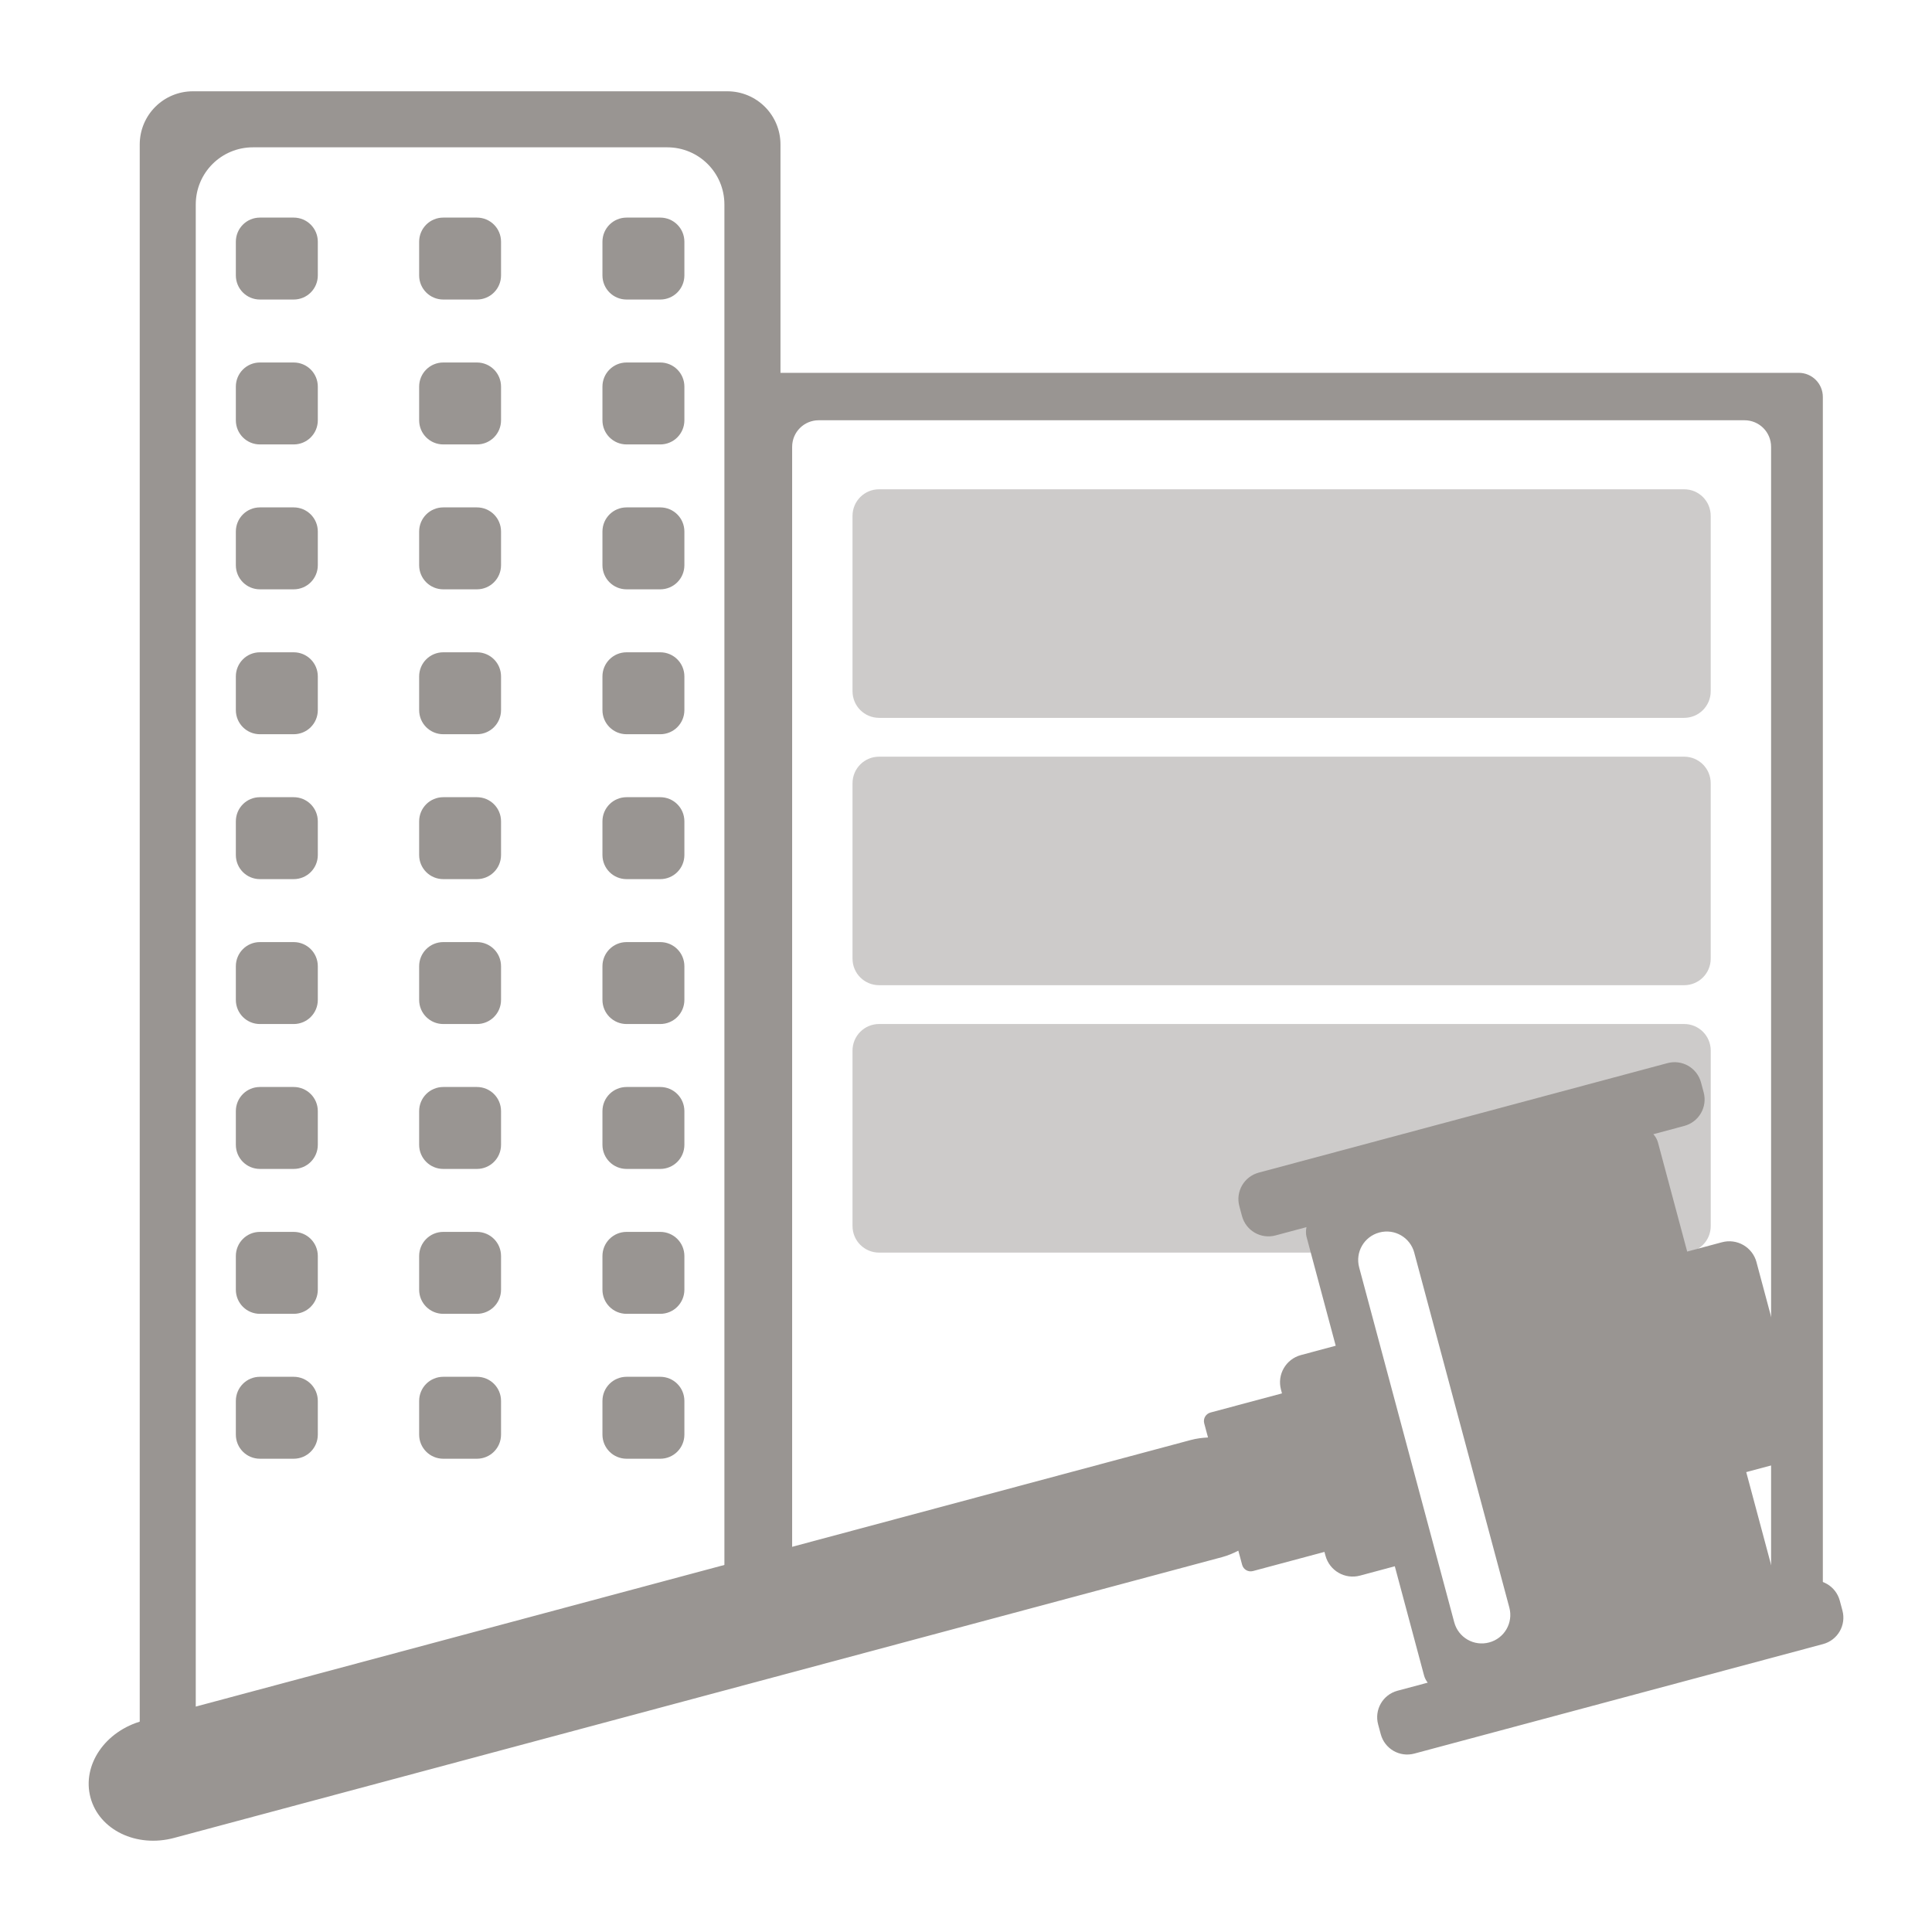
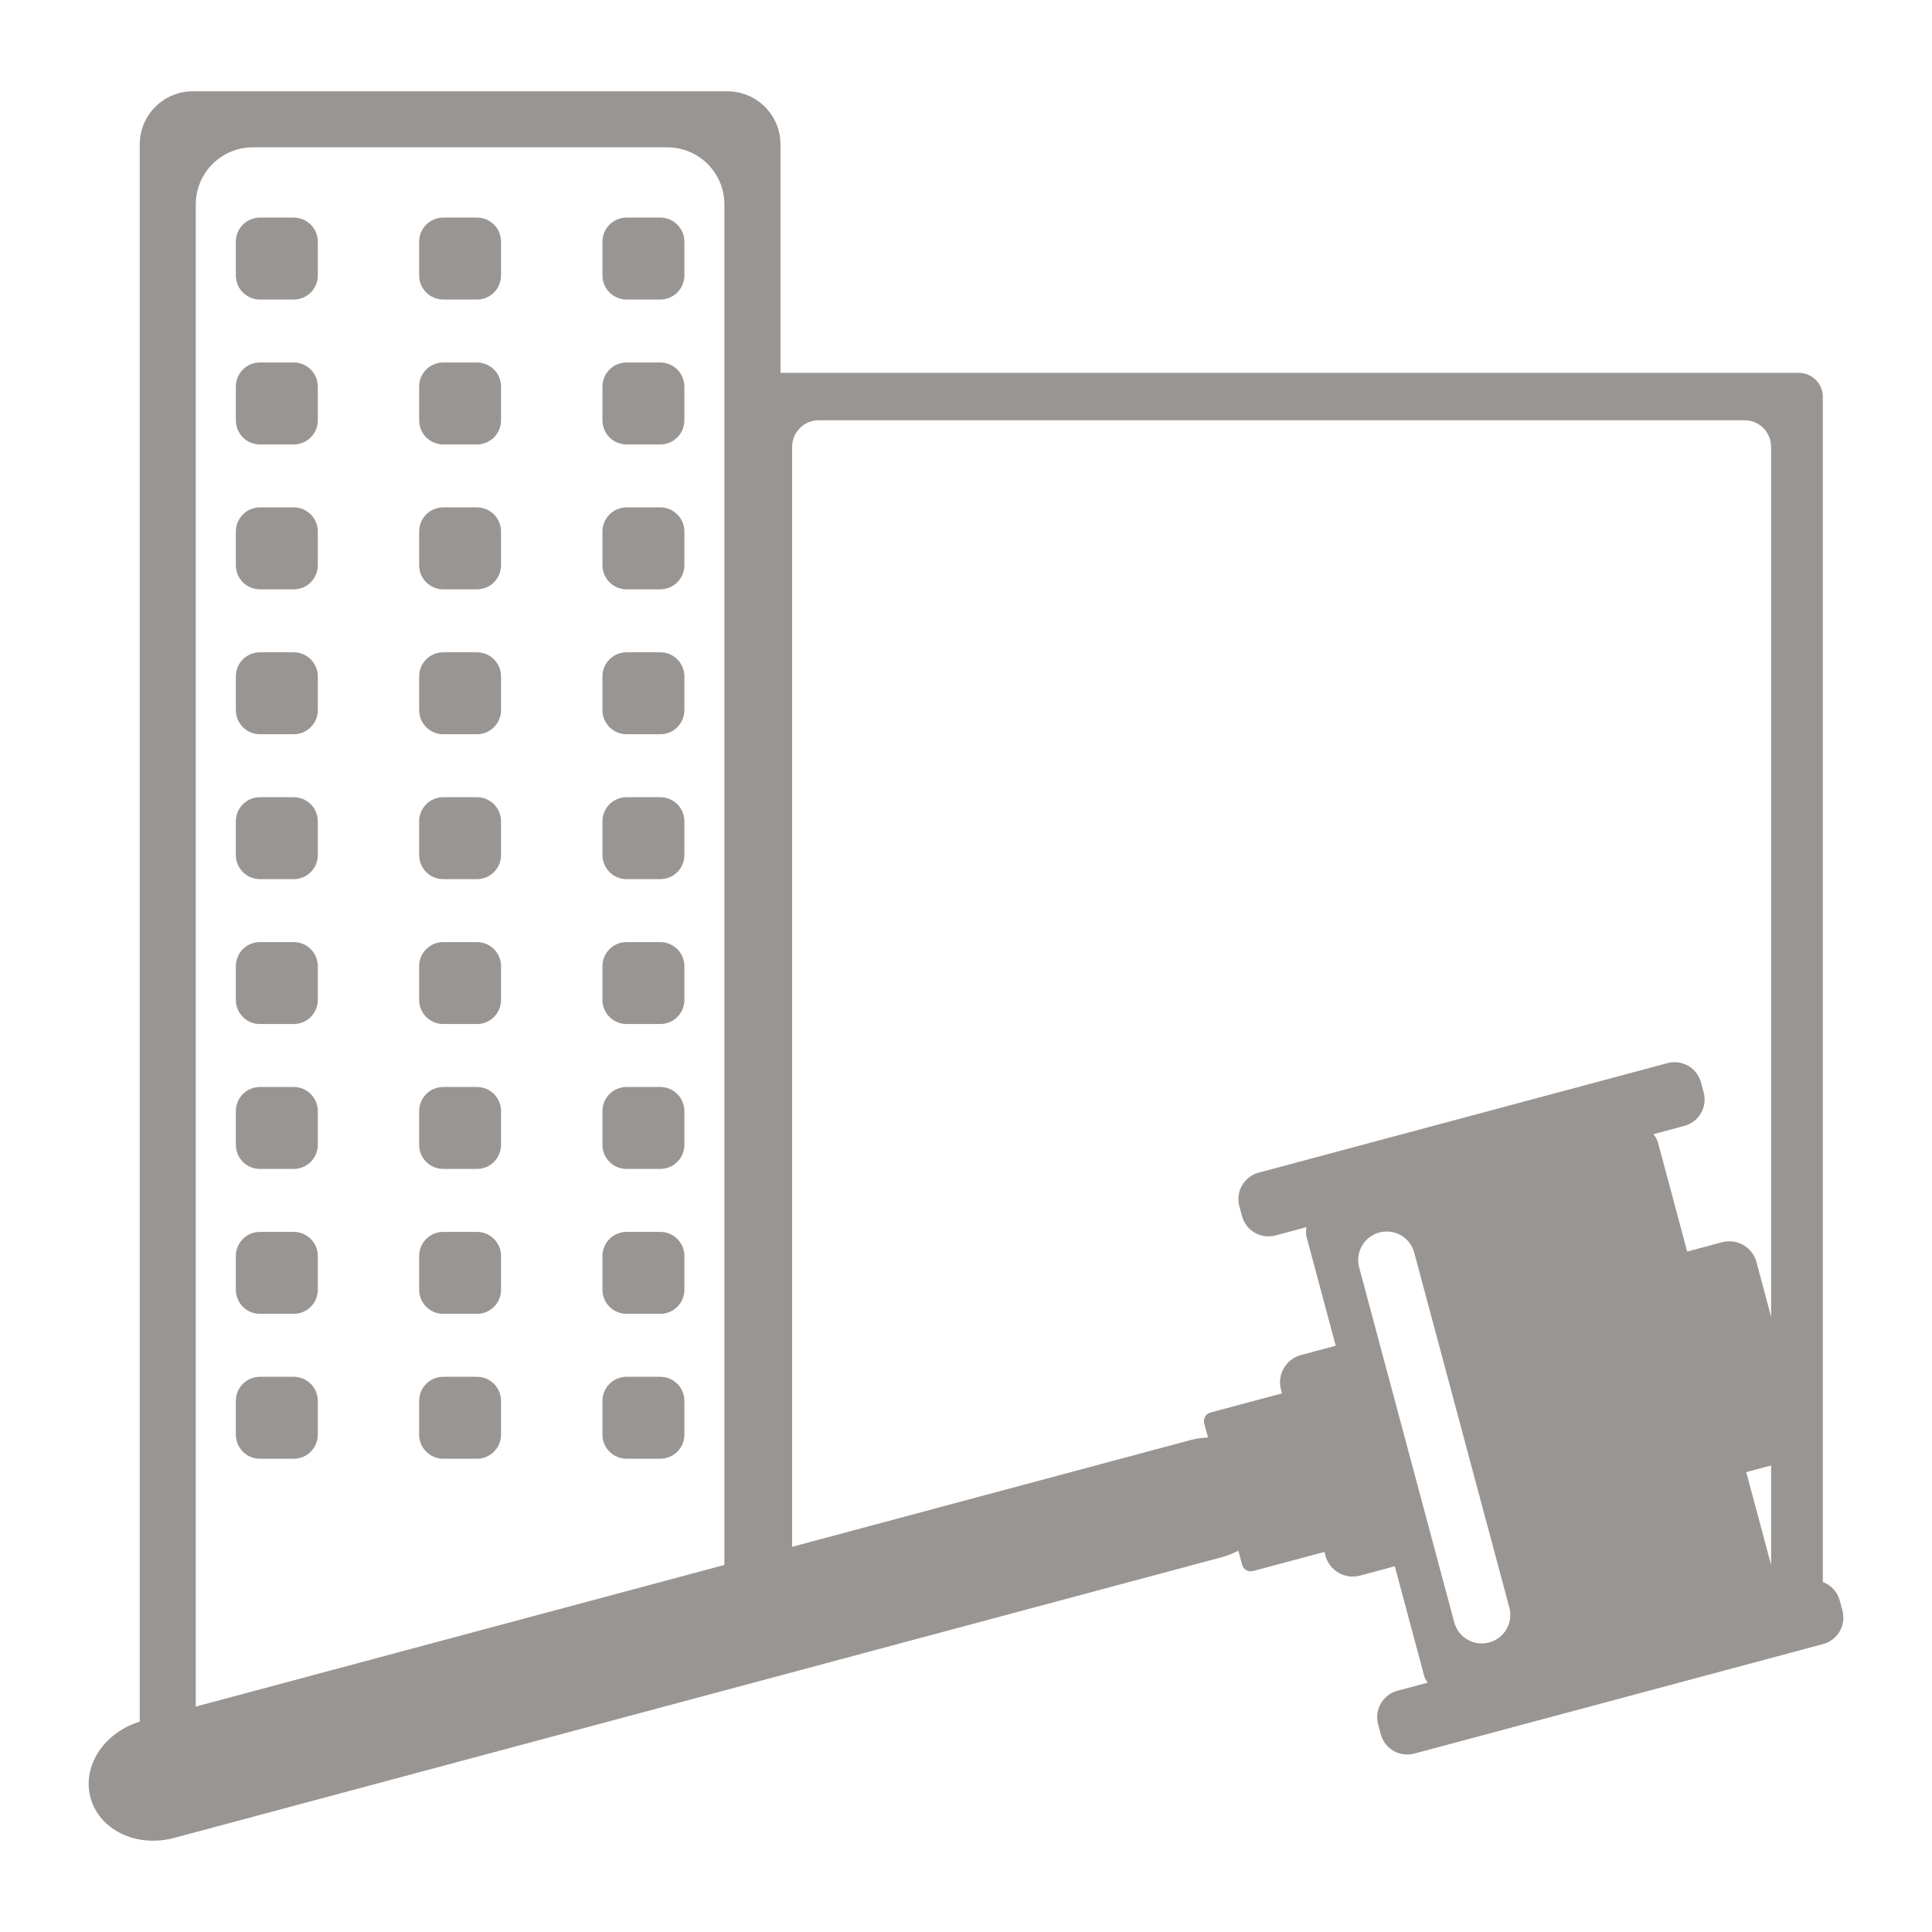
<svg xmlns="http://www.w3.org/2000/svg" xmlns:ns1="http://www.inkscape.org/namespaces/inkscape" xmlns:ns2="http://sodipodi.sourceforge.net/DTD/sodipodi-0.dtd" width="80" height="80" viewBox="0 0 80 80" id="svg2" version="1.1" ns1:version="0.91 r13725" ns2:docname="diritto-societario.svg">
  <defs id="defs4" />
  <ns2:namedview id="base" pagecolor="#ffffff" bordercolor="#666666" borderopacity="1.0" ns1:pageopacity="0.0" ns1:pageshadow="2" ns1:zoom="5.6" ns1:cx="-46.214548" ns1:cy="34.307535" ns1:document-units="px" ns1:current-layer="layer1" showgrid="false" units="px" ns1:window-width="1920" ns1:window-height="1027" ns1:window-x="1432" ns1:window-y="-8" ns1:window-maximized="1" />
  <g ns1:label="Livello 1" ns1:groupmode="layer" id="layer1" transform="translate(0,-972.362)">
    <path ns1:connector-curvature="0" style="color:#000000;clip-rule:nonzero;display:inline;overflow:visible;visibility:visible;opacity:1;isolation:auto;mix-blend-mode:normal;color-interpolation:sRGB;color-interpolation-filters:linearRGB;solid-color:#000000;solid-opacity:1;fill:#999592;fill-opacity:1;fill-rule:nonzero;stroke:none;stroke-width:6.253;stroke-linecap:round;stroke-linejoin:round;stroke-miterlimit:4;stroke-dasharray:none;stroke-dashoffset:0;stroke-opacity:1;color-rendering:auto;image-rendering:auto;shape-rendering:auto;text-rendering:auto;enable-background:accumulate" d="m 7.991,976.142 c -1.222,0 -2.205,0.983 -2.205,2.205 l 0,65.859 2.32,-0.623 0,-62.752 c 0,-1.312 1.057,-2.369 2.369,-2.369 l 17.152,0 c 1.312,0 2.369,1.057 2.369,2.369 l 0,56.887 0.662,-0.178 0,1.76 c 0,0.554 0.446,1 1,1 l 1.143,0 0,-49.434 c 0,-0.611 0.491,-1.102 1.102,-1.102 l 38.332,0 c 0.611,0 1.102,0.491 1.102,1.102 l 0,49.434 1.143,0 c 0.554,0 1,-0.446 1,-1 l 0,-50.5 c 0,-0.554 -0.446,-1 -1,-1 l -42.162,0 0,-9.453 c 0,-1.222 -0.983,-2.205 -2.205,-2.205 l -22.121,0 z m 2.773,5.23 c -0.554,0 -0.998,0.446 -0.998,1 l 0,1.393 c 0,0.554 0.444,1 0.998,1 l 1.396,0 c 0.554,0 1,-0.446 1,-1 l 0,-1.393 c 0,-0.554 -0.446,-1 -1,-1 l -1.396,0 z m 7.592,0 c -0.554,0 -1,0.446 -1,1 l 0,1.393 c 0,0.554 0.446,1 1,1 l 1.391,0 c 0.554,0 1,-0.446 1,-1 l 0,-1.393 c 0,-0.554 -0.446,-1 -1,-1 l -1.391,0 z m 7.59,0 c -0.554,0 -1,0.446 -1,1 l 0,1.393 c 0,0.554 0.446,1 1,1 l 1.393,0 c 0.554,0 1,-0.446 1,-1 l 0,-1.393 c 0,-0.554 -0.446,-1 -1,-1 l -1.393,0 z m -15.182,6 c -0.554,0 -0.998,0.446 -0.998,1 l 0,1.393 c 0,0.554 0.444,1 0.998,1 l 1.396,0 c 0.554,0 1,-0.446 1,-1 l 0,-1.393 c 0,-0.554 -0.446,-1 -1,-1 l -1.396,0 z m 7.592,0 c -0.554,0 -1,0.446 -1,1 l 0,1.393 c 0,0.554 0.446,1 1,1 l 1.391,0 c 0.554,0 1,-0.446 1,-1 l 0,-1.393 c 0,-0.554 -0.446,-1 -1,-1 l -1.391,0 z m 7.59,0 c -0.554,0 -1,0.446 -1,1 l 0,1.393 c 0,0.554 0.446,1 1,1 l 1.393,0 c 0.554,0 1,-0.446 1,-1 l 0,-1.393 c 0,-0.554 -0.446,-1 -1,-1 l -1.393,0 z m -15.182,6 c -0.554,0 -0.998,0.446 -0.998,1 l 0,1.393 c 0,0.554 0.444,1 0.998,1 l 1.396,0 c 0.554,0 1,-0.446 1,-1 l 0,-1.393 c 0,-0.554 -0.446,-1 -1,-1 l -1.396,0 z m 7.592,0 c -0.554,0 -1,0.446 -1,1 l 0,1.393 c 0,0.554 0.446,1 1,1 l 1.391,0 c 0.554,0 1,-0.446 1,-1 l 0,-1.393 c 0,-0.554 -0.446,-1 -1,-1 l -1.391,0 z m 7.59,0 c -0.554,0 -1,0.446 -1,1 l 0,1.393 c 0,0.554 0.446,1 1,1 l 1.393,0 c 0.554,0 1,-0.446 1,-1 l 0,-1.393 c 0,-0.554 -0.446,-1 -1,-1 l -1.393,0 z m -15.182,6 c -0.554,0 -0.998,0.446 -0.998,1 l 0,1.393 c 0,0.554 0.444,1 0.998,1 l 1.396,0 c 0.554,0 1,-0.446 1,-1 l 0,-1.393 c 0,-0.554 -0.446,-1 -1,-1 l -1.396,0 z m 7.592,0 c -0.554,0 -1,0.446 -1,1 l 0,1.393 c 0,0.554 0.446,1 1,1 l 1.391,0 c 0.554,0 1,-0.446 1,-1 l 0,-1.393 c 0,-0.554 -0.446,-1 -1,-1 l -1.391,0 z m 7.59,0 c -0.554,0 -1,0.446 -1,1 l 0,1.393 c 0,0.554 0.446,1 1,1 l 1.393,0 c 0.554,0 1,-0.446 1,-1 l 0,-1.393 c 0,-0.554 -0.446,-1 -1,-1 l -1.393,0 z m -15.182,6 c -0.554,0 -0.998,0.446 -0.998,1 l 0,1.393 c 0,0.554 0.444,1 0.998,1 l 1.396,0 c 0.554,0 1,-0.446 1,-1 l 0,-1.393 c 0,-0.554 -0.446,-1 -1,-1 l -1.396,0 z m 7.592,0 c -0.554,0 -1,0.446 -1,1 l 0,1.393 c 0,0.554 0.446,1 1,1 l 1.391,0 c 0.554,0 1,-0.446 1,-1 l 0,-1.393 c 0,-0.554 -0.446,-1 -1,-1 l -1.391,0 z m 7.59,0 c -0.554,0 -1,0.446 -1,1 l 0,1.393 c 0,0.554 0.446,1 1,1 l 1.393,0 c 0.554,0 1,-0.446 1,-1 l 0,-1.393 c 0,-0.554 -0.446,-1 -1,-1 l -1.393,0 z m -15.182,6 c -0.554,0 -0.998,0.446 -0.998,1 l 0,1.393 c 0,0.554 0.444,1 0.998,1 l 1.396,0 c 0.554,0 1,-0.446 1,-1 l 0,-1.393 c 0,-0.554 -0.446,-1 -1,-1 l -1.396,0 z m 7.592,0 c -0.554,0 -1,0.446 -1,1 l 0,1.393 c 0,0.554 0.446,1 1,1 l 1.391,0 c 0.554,0 1,-0.446 1,-1 l 0,-1.393 c 0,-0.554 -0.446,-1 -1,-1 l -1.391,0 z m 7.59,0 c -0.554,0 -1,0.446 -1,1 l 0,1.393 c 0,0.554 0.446,1 1,1 l 1.393,0 c 0.554,0 1,-0.446 1,-1 l 0,-1.393 c 0,-0.554 -0.446,-1 -1,-1 l -1.393,0 z m -15.182,6 c -0.554,0 -0.998,0.446 -0.998,1 l 0,1.393 c 0,0.554 0.444,1 0.998,1 l 1.396,0 c 0.554,0 1,-0.446 1,-1 l 0,-1.393 c 0,-0.554 -0.446,-1 -1,-1 l -1.396,0 z m 7.592,0 c -0.554,0 -1,0.446 -1,1 l 0,1.393 c 0,0.554 0.446,1 1,1 l 1.391,0 c 0.554,0 1,-0.446 1,-1 l 0,-1.393 c 0,-0.554 -0.446,-1 -1,-1 l -1.391,0 z m 7.59,0 c -0.554,0 -1,0.446 -1,1 l 0,1.393 c 0,0.554 0.446,1 1,1 l 1.393,0 c 0.554,0 1,-0.446 1,-1 l 0,-1.393 c 0,-0.554 -0.446,-1 -1,-1 l -1.393,0 z m -15.182,6 c -0.554,0 -0.998,0.446 -0.998,1 l 0,1.393 c 0,0.554 0.444,1 0.998,1 l 1.396,0 c 0.554,0 1,-0.446 1,-1 l 0,-1.393 c 0,-0.554 -0.446,-1 -1,-1 l -1.396,0 z m 7.592,0 c -0.554,0 -1,0.446 -1,1 l 0,1.393 c 0,0.554 0.446,1 1,1 l 1.391,0 c 0.554,0 1,-0.446 1,-1 l 0,-1.393 c 0,-0.554 -0.446,-1 -1,-1 l -1.391,0 z m 7.59,0 c -0.554,0 -1,0.446 -1,1 l 0,1.393 c 0,0.554 0.446,1 1,1 l 1.393,0 c 0.554,0 1,-0.446 1,-1 l 0,-1.393 c 0,-0.554 -0.446,-1 -1,-1 l -1.393,0 z m -15.182,6 c -0.554,0 -0.998,0.446 -0.998,1 l 0,1.393 c 0,0.554 0.444,1 0.998,1 l 1.396,0 c 0.554,0 1,-0.446 1,-1 l 0,-1.393 c 0,-0.554 -0.446,-1 -1,-1 l -1.396,0 z m 7.592,0 c -0.554,0 -1,0.446 -1,1 l 0,1.393 c 0,0.554 0.446,1 1,1 l 1.391,0 c 0.554,0 1,-0.446 1,-1 l 0,-1.393 c 0,-0.554 -0.446,-1 -1,-1 l -1.391,0 z m 7.59,0 c -0.554,0 -1,0.446 -1,1 l 0,1.393 c 0,0.554 0.446,1 1,1 l 1.393,0 c 0.554,0 1,-0.446 1,-1 l 0,-1.393 c 0,-0.554 -0.446,-1 -1,-1 l -1.393,0 z" id="rect4138" />
-     <path ns1:connector-curvature="0" style="color:#000000;clip-rule:nonzero;display:inline;overflow:visible;visibility:visible;opacity:0.485;isolation:auto;mix-blend-mode:normal;color-interpolation:sRGB;color-interpolation-filters:linearRGB;solid-color:#000000;solid-opacity:1;fill:#999592;fill-opacity:1;fill-rule:nonzero;stroke:none;stroke-width:6;stroke-linecap:round;stroke-linejoin:round;stroke-miterlimit:4;stroke-dasharray:none;stroke-dashoffset:0;stroke-opacity:1;color-rendering:auto;image-rendering:auto;shape-rendering:auto;text-rendering:auto;enable-background:accumulate" d="m 36.403,992.622 c -0.611,0 -1.102,0.491 -1.102,1.102 l 0,7.26 c 0,0.611 0.491,1.103 1.102,1.103 l 33.332,0 c 0.611,0 1.102,-0.493 1.102,-1.103 l 0,-7.26 c 0,-0.611 -0.491,-1.102 -1.102,-1.102 l -33.332,0 z m 0,11.072 c -0.611,0 -1.102,0.491 -1.102,1.102 l 0,7.26 c 0,0.611 0.491,1.101 1.102,1.101 l 33.332,0 c 0.611,0 1.102,-0.491 1.102,-1.101 l 0,-7.26 c 0,-0.611 -0.491,-1.102 -1.102,-1.102 l -33.332,0 z m 0,11.07 c -0.611,0 -1.102,0.491 -1.102,1.102 l 0,7.262 c 0,0.611 0.491,1.102 1.102,1.102 l 19.029,0 -0.488,-1.785 5.893,-1.072 1.514,2.857 7.385,0 c 0.611,0 1.102,-0.491 1.102,-1.102 l 0,-7.262 c 0,-0.611 -0.491,-1.102 -1.102,-1.102 l -33.332,0 z" id="rect4183" />
    <path style="color:#000000;clip-rule:nonzero;display:inline;overflow:visible;visibility:visible;opacity:1;isolation:auto;mix-blend-mode:normal;color-interpolation:sRGB;color-interpolation-filters:linearRGB;solid-color:#000000;solid-opacity:1;fill:#999592;fill-opacity:1;fill-rule:nonzero;stroke:none;stroke-width:2;stroke-linecap:round;stroke-linejoin:round;stroke-miterlimit:4;stroke-dasharray:none;stroke-dashoffset:0;stroke-opacity:1;color-rendering:auto;image-rendering:auto;shape-rendering:auto;text-rendering:auto;enable-background:accumulate" d="m 72.734,1024.628 c -0.168,-0.626 -0.807,-0.995 -1.432,-0.827 l -1.439,0.386 -1.21,-4.517 c -0.036,-0.134 -0.106,-0.246 -0.191,-0.343 l 1.28,-0.343 c 0.608,-0.163 0.966,-0.783 0.803,-1.391 l -0.109,-0.406 c -0.163,-0.608 -0.783,-0.966 -1.391,-0.803 l -16.923,4.534 c -0.608,0.163 -0.966,0.783 -0.803,1.391 l 0.109,0.406 c 0.163,0.608 0.783,0.966 1.391,0.803 l 1.28,-0.343 c -0.026,0.127 -0.032,0.26 2e-5,0.394 l 1.21,4.517 -1.439,0.386 c -0.626,0.168 -0.995,0.807 -0.827,1.433 l 0.041,0.154 -2.961,0.793 c -0.196,0.053 -0.311,0.252 -0.259,0.448 l 0.157,0.585 c -0.235,0.011 -0.473,0.04 -0.712,0.104 L 5.911,1043.616 c -1.559,0.418 -2.524,1.836 -2.164,3.179 0.36,1.343 1.905,2.089 3.463,1.671 l 43.398,-11.628 c 0.24,-0.065 0.46,-0.16 0.669,-0.266 l 0.157,0.585 c 0.053,0.196 0.252,0.311 0.448,0.259 l 2.961,-0.793 0.041,0.154 c 0.168,0.626 0.807,0.995 1.433,0.827 l 1.439,-0.386 1.21,4.517 c 0.03,0.114 0.084,0.214 0.152,0.302 l -1.251,0.335 c -0.608,0.163 -0.965,0.785 -0.802,1.393 l 0.109,0.406 c 0.163,0.608 0.783,0.966 1.391,0.803 l 16.923,-4.534 c 0.608,-0.163 0.966,-0.783 0.803,-1.391 l -0.109,-0.406 c -0.163,-0.608 -0.783,-0.968 -1.391,-0.805 l -1.251,0.335 c 0.014,-0.111 0.009,-0.223 -0.022,-0.337 l -1.21,-4.517 1.439,-0.386 c 0.626,-0.168 0.995,-0.806 0.827,-1.433 l -1.841,-6.871 z m -14.173,-0.396 3.937,14.694 c 0.169,0.632 -0.203,1.277 -0.835,1.446 -0.632,0.17 -1.277,-0.203 -1.446,-0.835 l -3.937,-14.694 c -0.169,-0.632 0.203,-1.277 0.835,-1.446 0.632,-0.169 1.277,0.203 1.447,0.835 z" id="rect4168" ns1:connector-curvature="0" />
  </g>
</svg>